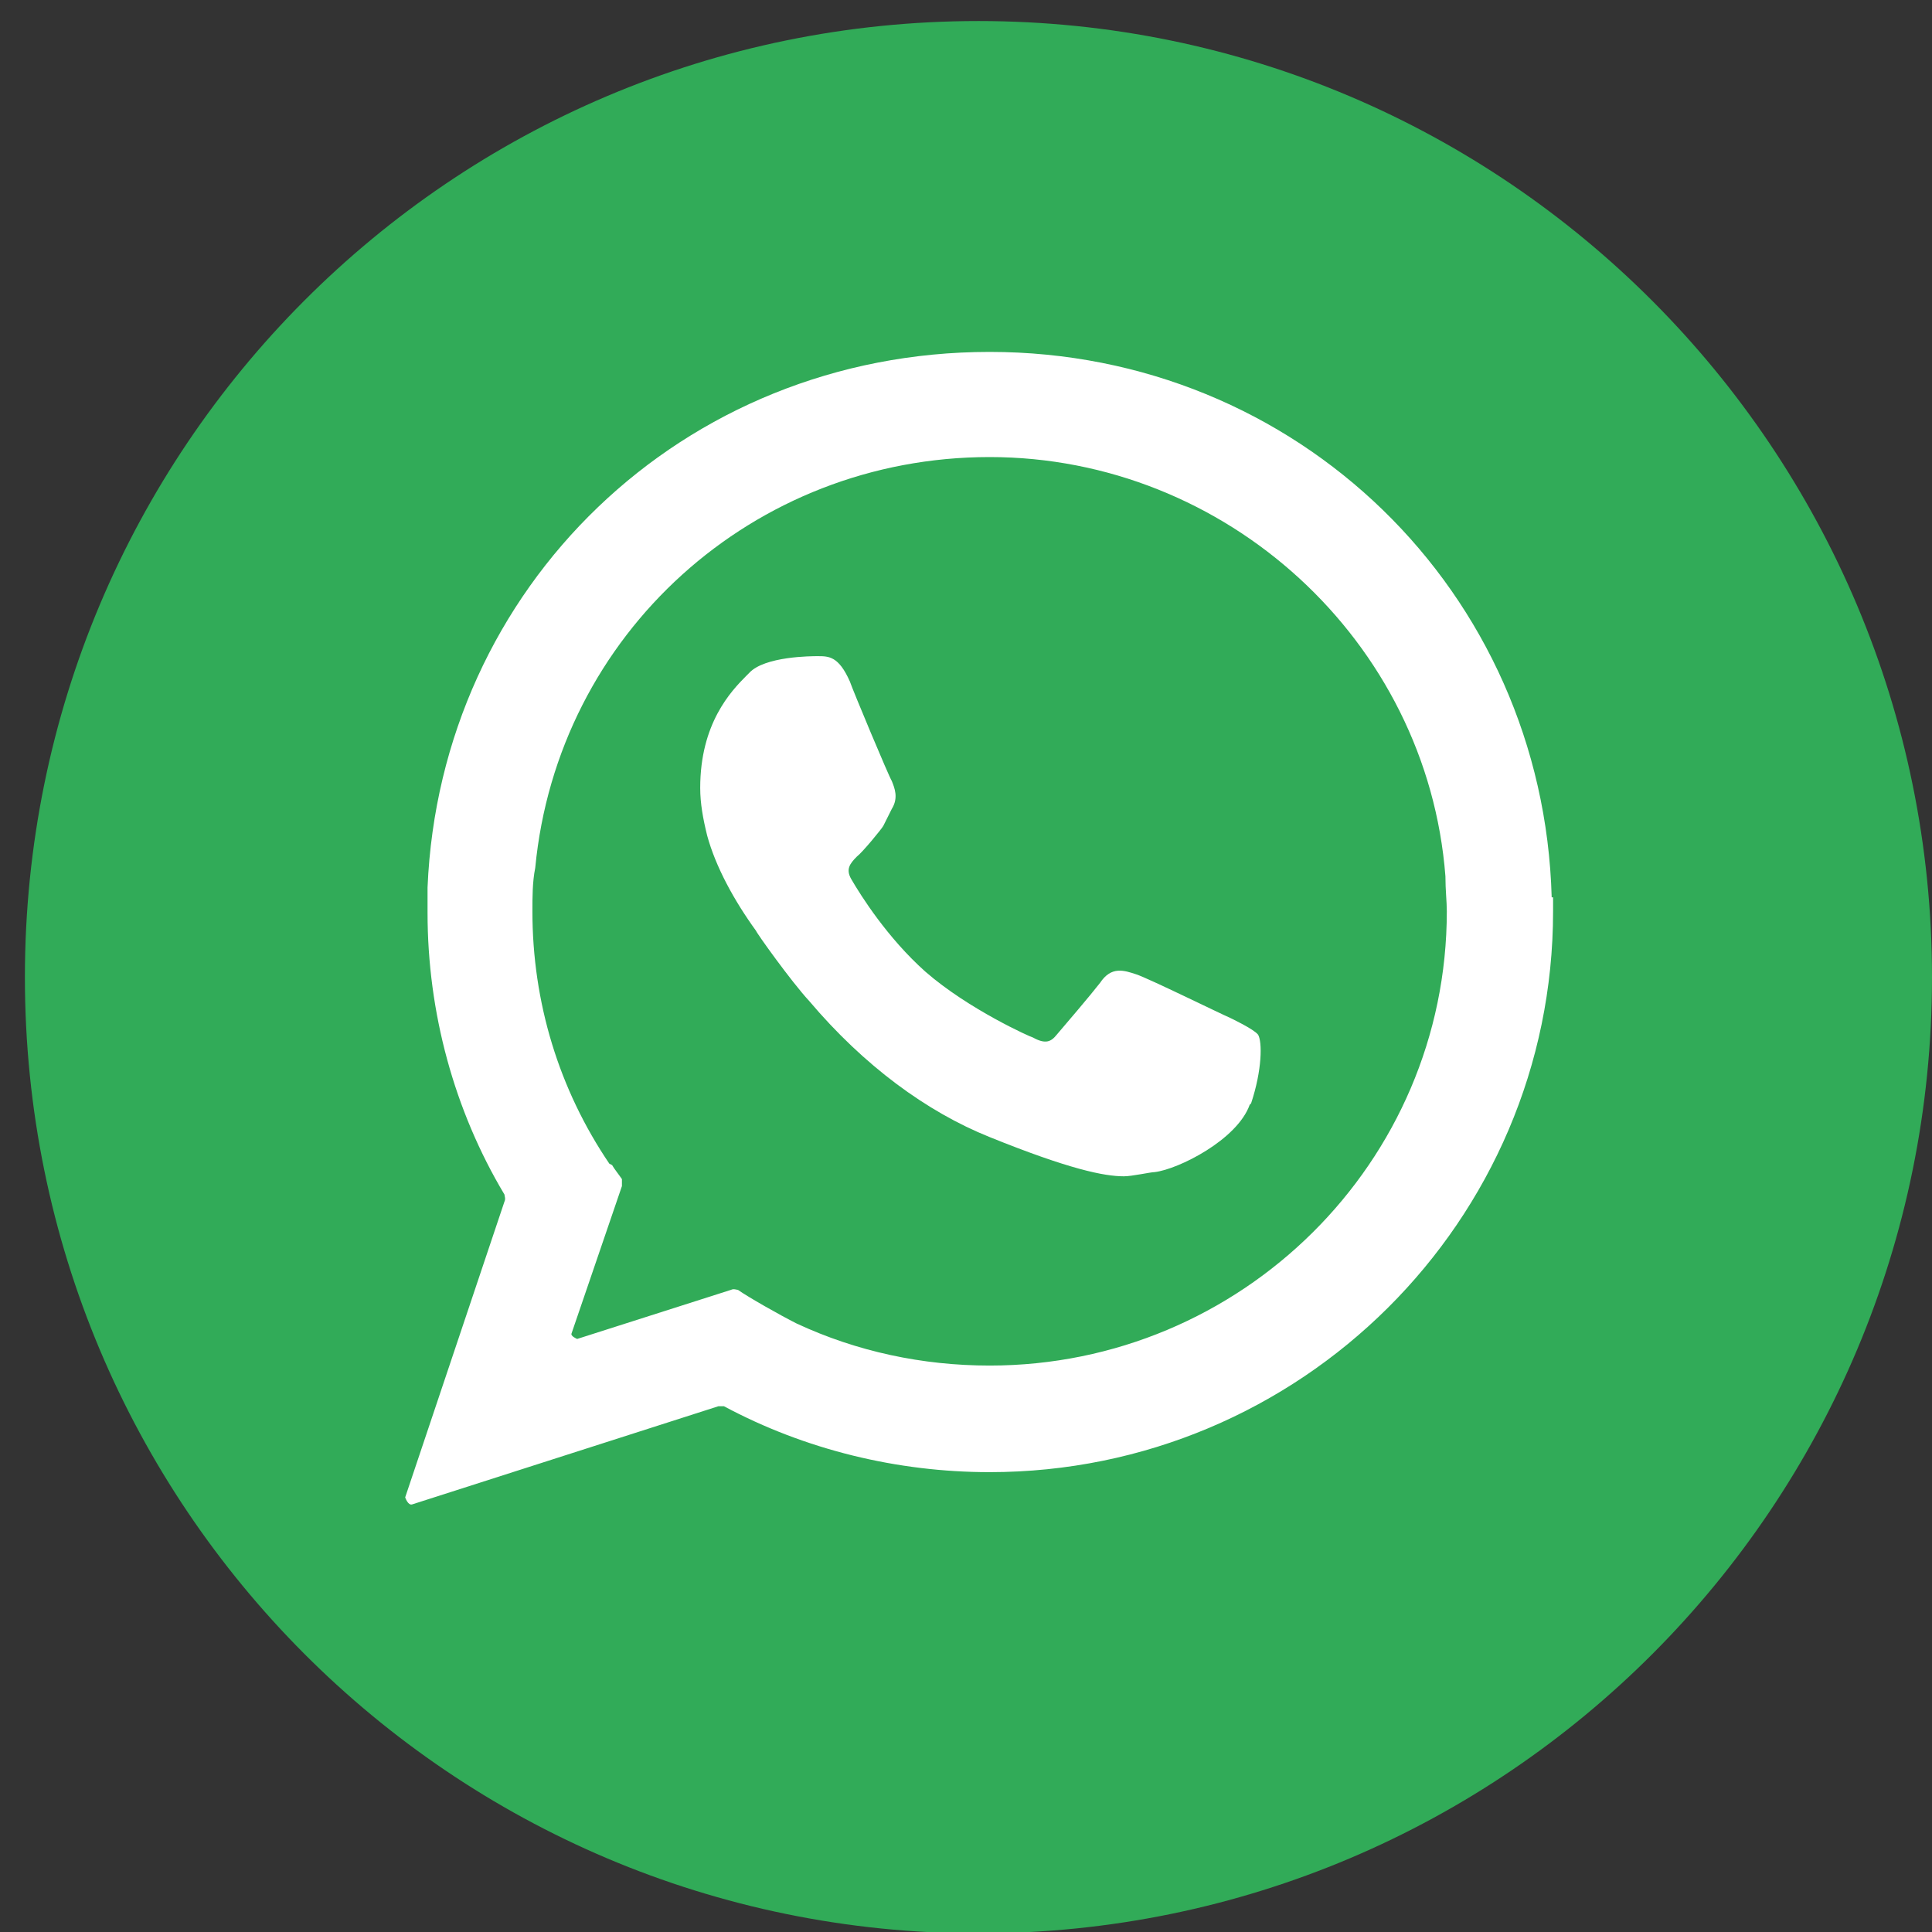
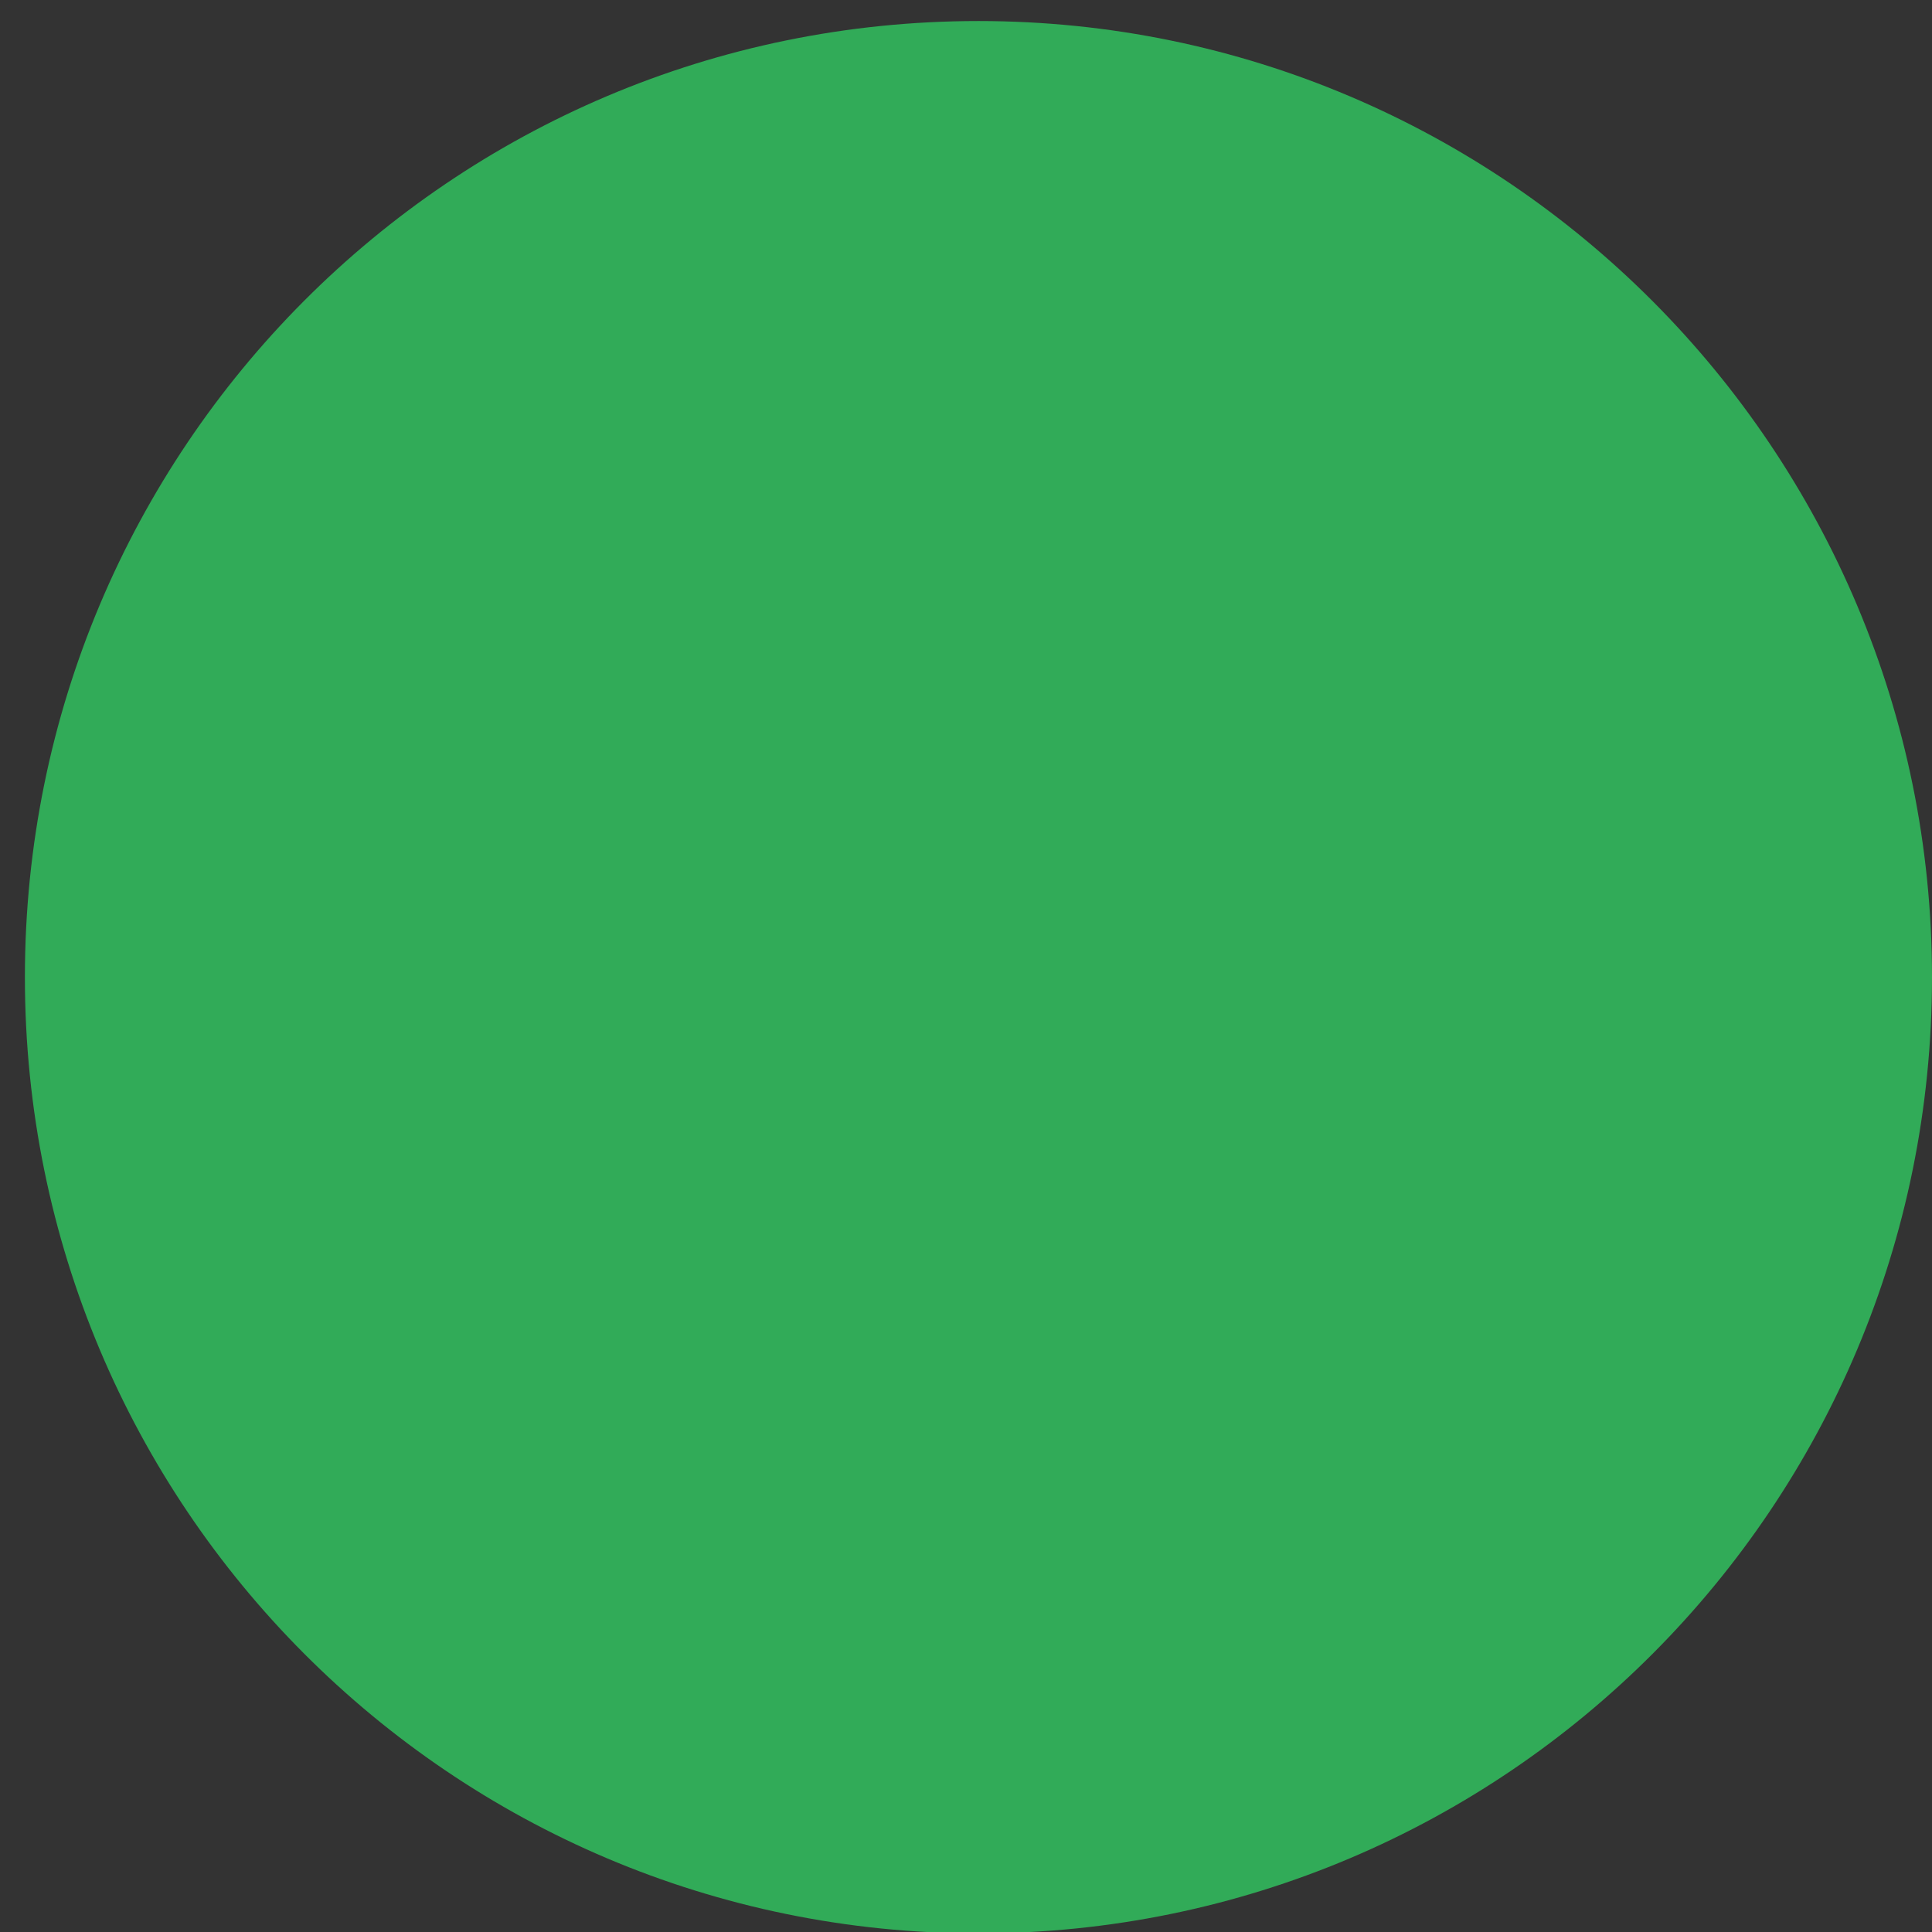
<svg xmlns="http://www.w3.org/2000/svg" width="54" height="54" viewBox="0 0 54 54" fill="none">
  <rect x="0" y="0" width="54" height="54" fill="#333333" stroke="none" />
  <path d="M54 27.314C54 12.579 42.081 0.588 27.348 0.588C12.615 0.588 0.696 12.54 0.696 27.314C0.696 42.087 12.615 54.039 27.348 54.039C42.081 54.039 54 42.087 54 27.314Z" fill="#31AB58" />
-   <path d="M43.37 25.08C43.136 16.537 36.258 9.836 27.66 9.836C19.063 9.836 12.302 16.419 11.95 24.805C11.95 25.041 11.95 25.276 11.95 25.511C11.95 28.293 12.693 31.036 14.1 33.388C14.1 33.427 14.139 33.505 14.1 33.584L11.325 41.852C11.325 41.852 11.403 42.087 11.521 42.048L20.079 39.305C20.079 39.305 20.196 39.305 20.235 39.305C22.502 40.52 25.081 41.147 27.66 41.147C36.336 41.147 43.409 34.132 43.409 25.472C43.409 25.354 43.409 25.08 43.409 25.08H43.37ZM17.031 32.525C15.624 30.448 14.881 28.019 14.881 25.472C14.881 25.08 14.881 24.649 14.96 24.257C15.585 17.713 21.056 12.775 27.66 12.775C34.265 12.775 39.892 17.909 40.4 24.492C40.4 24.884 40.439 25.197 40.439 25.472C40.439 32.486 34.695 38.168 27.66 38.168C25.785 38.168 23.948 37.776 22.267 36.993C21.799 36.758 20.9 36.248 20.626 36.052C20.587 36.052 20.509 36.013 20.431 36.052L16.132 37.424C16.132 37.424 15.937 37.345 15.976 37.267L17.383 33.152C17.383 33.152 17.383 32.996 17.383 32.956C17.304 32.839 17.148 32.643 17.109 32.565L17.031 32.525ZM34.929 30.88C34.578 31.859 32.936 32.682 32.272 32.761C32.154 32.761 31.646 32.878 31.412 32.878C30.865 32.878 29.888 32.682 27.66 31.781C25.902 31.076 24.143 29.782 22.619 27.98C22.111 27.431 21.134 26.059 21.134 26.02C20.509 25.158 20.001 24.218 19.766 23.356C19.649 22.885 19.571 22.454 19.571 22.023C19.571 20.221 20.431 19.319 20.861 18.888L20.939 18.81C21.369 18.34 22.697 18.34 22.854 18.34C23.166 18.34 23.44 18.34 23.753 19.045C23.831 19.28 24.847 21.71 24.925 21.827C25.003 22.023 25.12 22.297 24.925 22.611C24.925 22.611 24.768 22.924 24.69 23.081C24.651 23.16 24.104 23.826 23.948 23.943C23.753 24.139 23.635 24.296 23.792 24.57C24.065 25.041 24.808 26.216 25.863 27.157C27.074 28.215 28.833 28.999 28.872 28.999C29.224 29.195 29.38 29.116 29.536 28.92C29.771 28.646 30.474 27.823 30.748 27.47C31.06 27 31.412 27.118 31.764 27.235C32.115 27.353 34.108 28.332 34.382 28.45C34.382 28.45 35.046 28.763 35.164 28.92C35.281 29.116 35.281 29.9 34.968 30.84L34.929 30.88Z" fill="white" />
</svg>